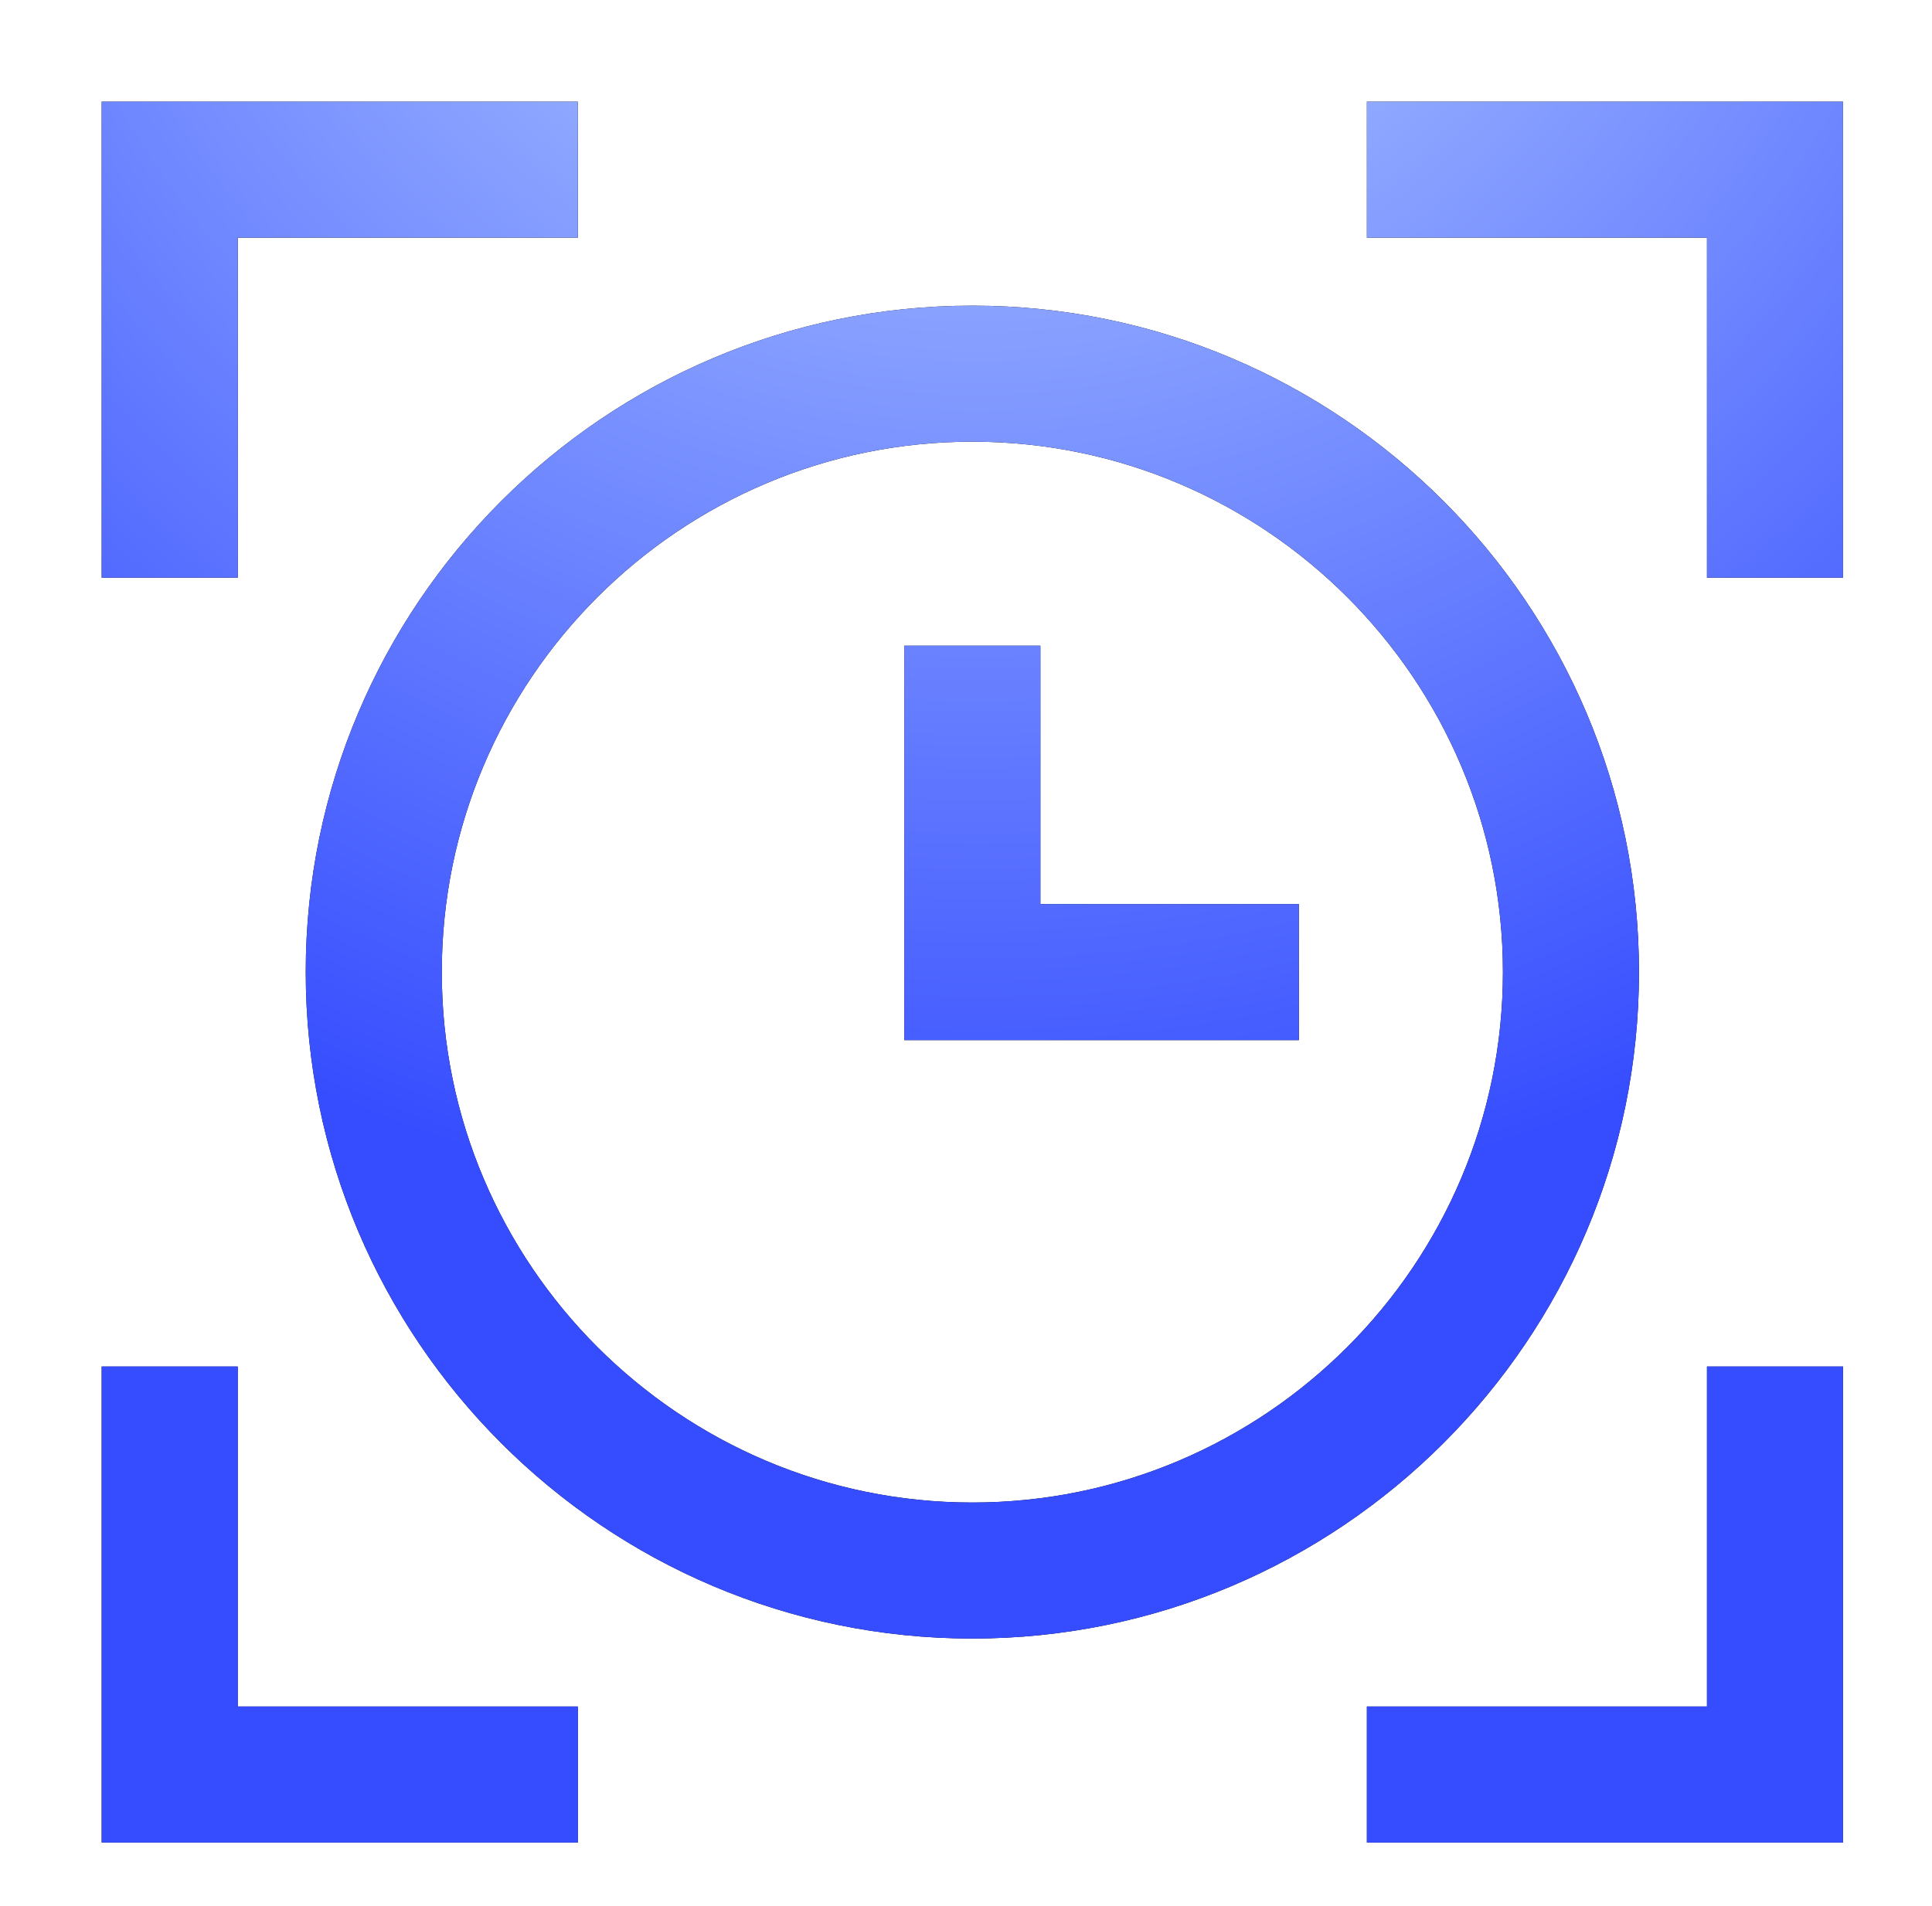
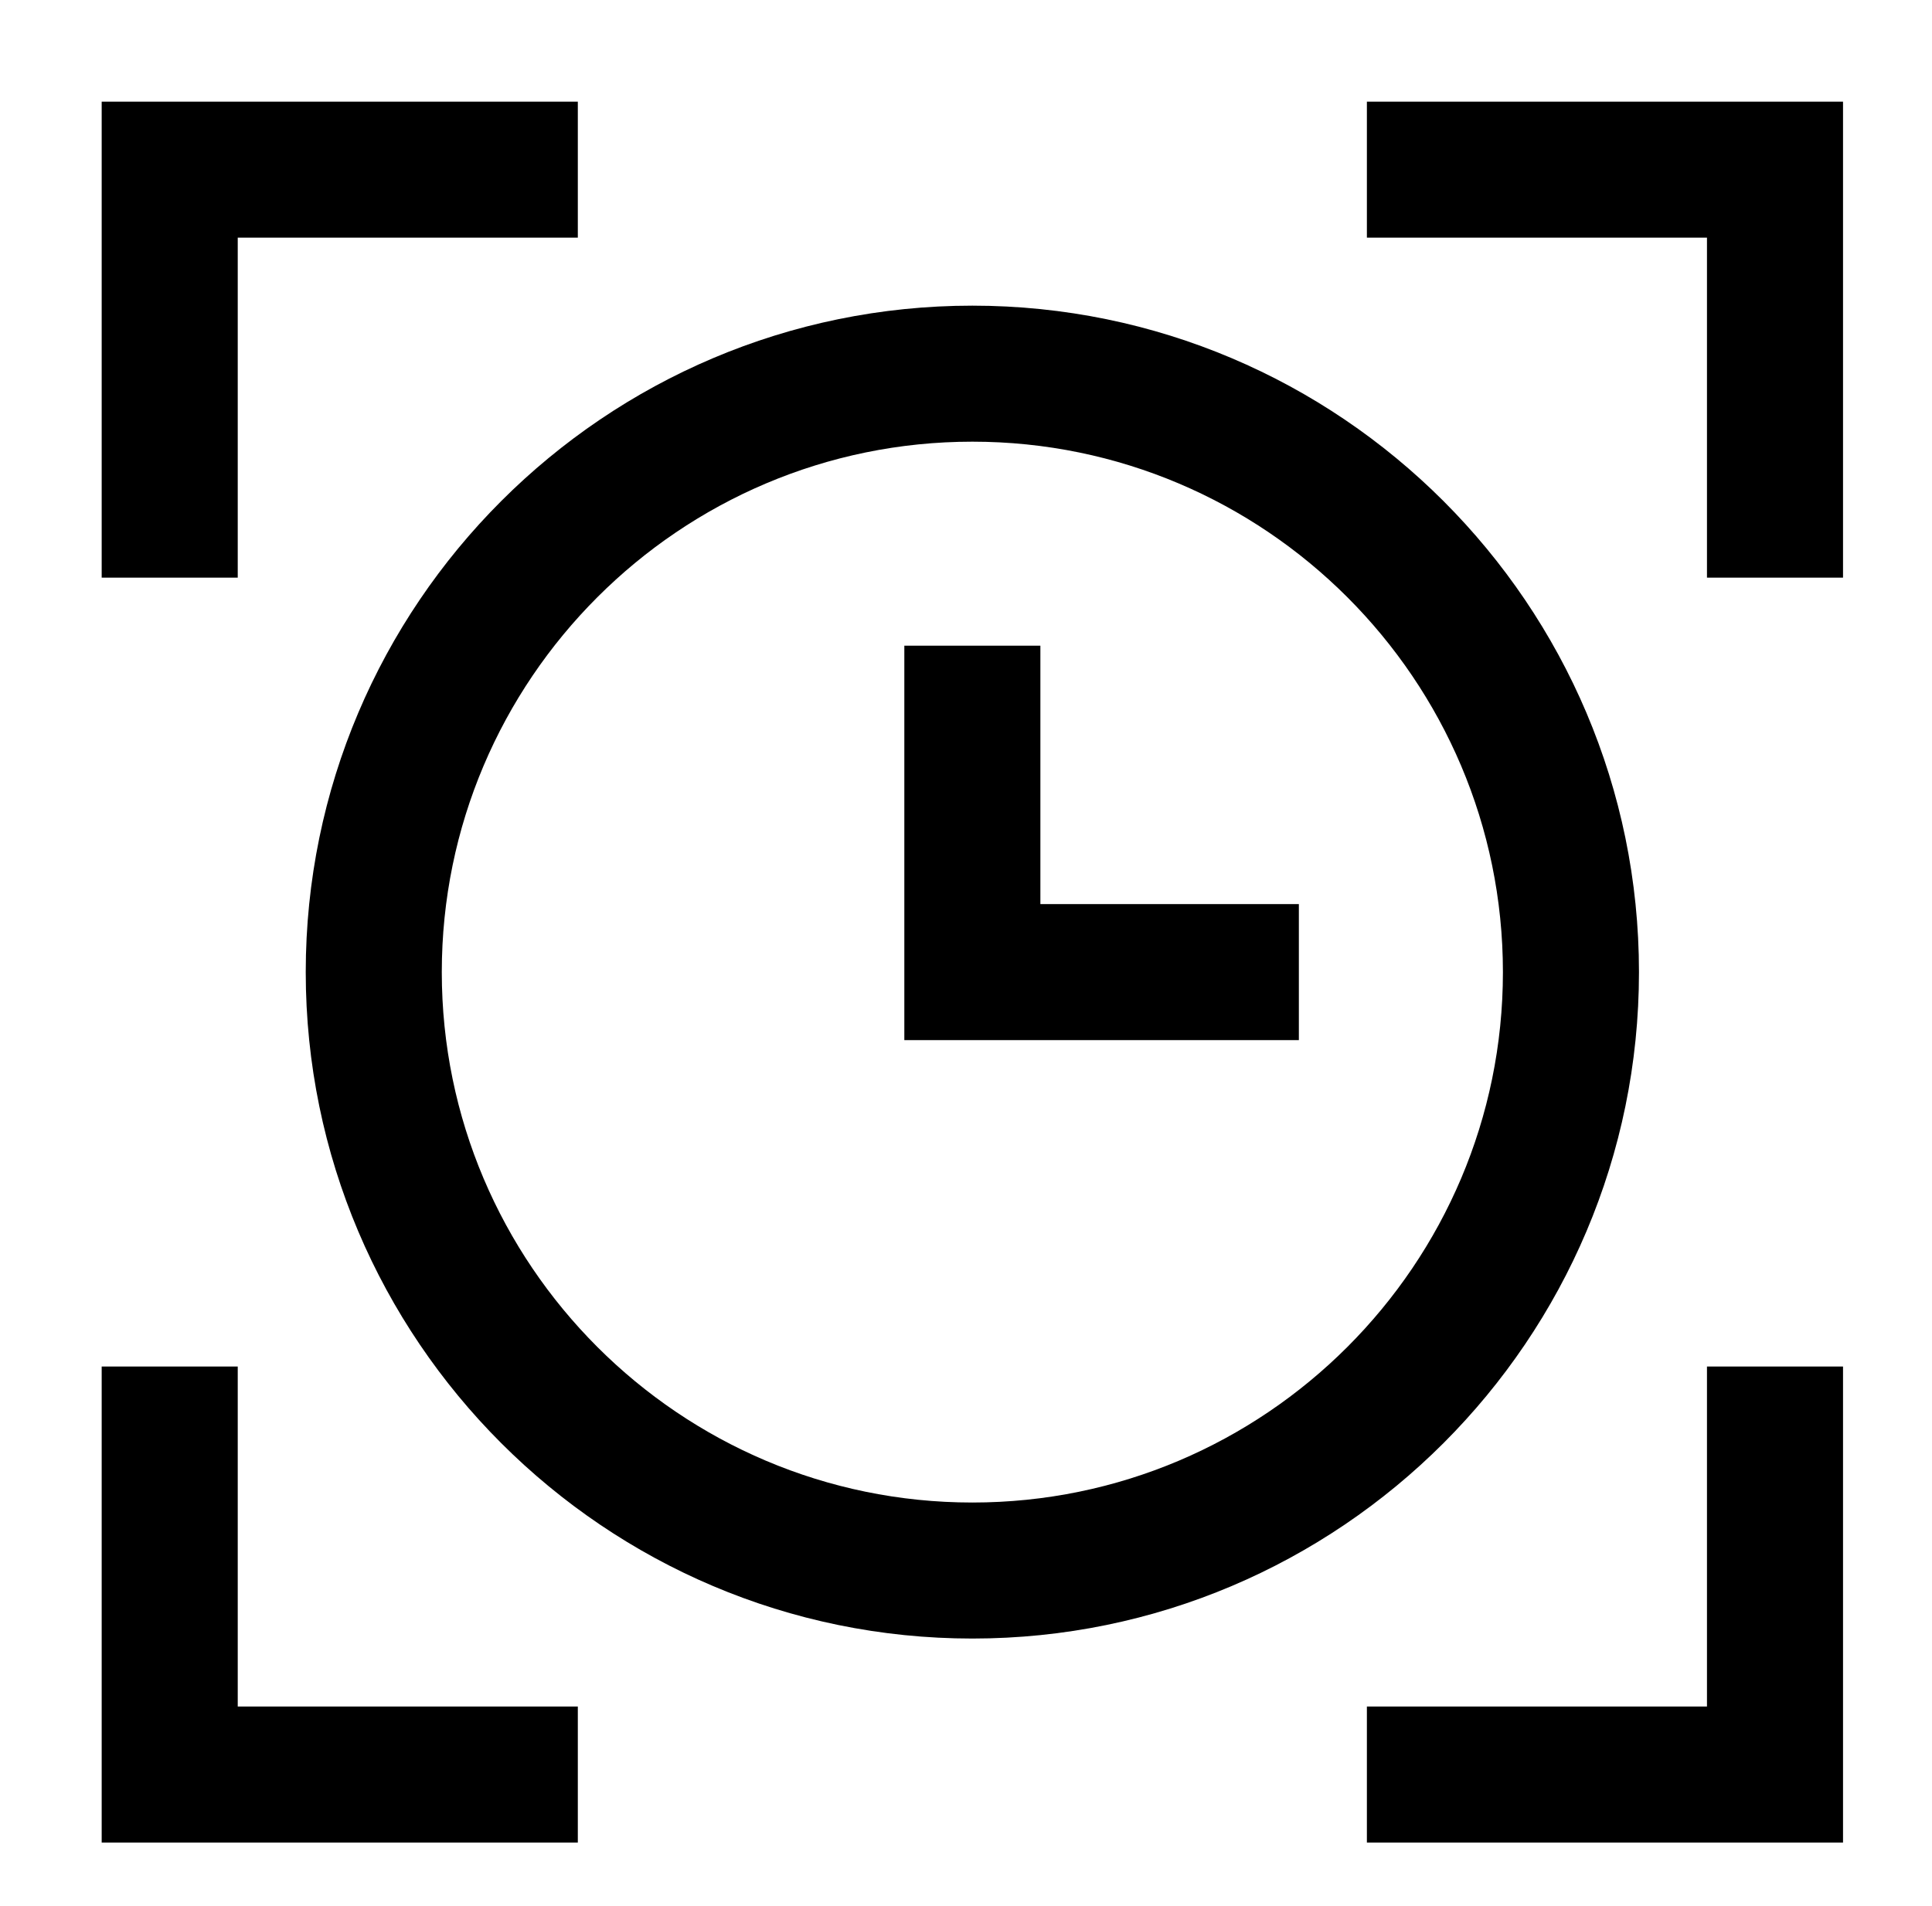
<svg xmlns="http://www.w3.org/2000/svg" width="76" height="75" viewBox="0 0 76 75" fill="none">
  <path d="M72.5 72.5H53.77V67.148H67.148V53.77H72.5V72.5ZM22.73 72.5H4V53.77H9.352V67.148H22.73V72.5ZM38.25 64.473C23.791 64.473 12.027 52.709 12.027 38.25C12.027 23.791 23.791 12.027 38.25 12.027C52.709 12.027 64.473 23.791 64.473 38.25C64.473 52.709 52.709 64.473 38.25 64.473ZM38.25 17.379C26.742 17.379 17.379 26.742 17.379 38.25C17.379 49.758 26.742 59.121 38.25 59.121C49.758 59.121 59.121 49.758 59.121 38.25C59.121 26.742 49.758 17.379 38.25 17.379ZM51.094 40.926H35.574V25.406H40.926V35.574H51.094V40.926ZM72.5 22.73H67.148V9.352H53.77V4H72.5V22.73ZM9.352 22.73H4V4H22.73V9.352H9.352V22.73Z" fill="black" />
-   <path d="M72.5 72.5H53.77V67.148H67.148V53.77H72.5V72.5ZM22.73 72.5H4V53.77H9.352V67.148H22.73V72.5ZM38.25 64.473C23.791 64.473 12.027 52.709 12.027 38.25C12.027 23.791 23.791 12.027 38.25 12.027C52.709 12.027 64.473 23.791 64.473 38.25C64.473 52.709 52.709 64.473 38.25 64.473ZM38.25 17.379C26.742 17.379 17.379 26.742 17.379 38.25C17.379 49.758 26.742 59.121 38.25 59.121C49.758 59.121 59.121 49.758 59.121 38.25C59.121 26.742 49.758 17.379 38.25 17.379ZM51.094 40.926H35.574V25.406H40.926V35.574H51.094V40.926ZM72.5 22.73H67.148V9.352H53.77V4H72.5V22.73ZM9.352 22.73H4V4H22.73V9.352H9.352V22.73Z" fill="url(#paint0_radial_803_2143)" />
  <defs>
    <radialGradient id="paint0_radial_803_2143" cx="0" cy="0" r="1" gradientUnits="userSpaceOnUse" gradientTransform="translate(38.25 -15.694) rotate(89.812) scale(64.727 64.734)">
      <stop stop-color="#C7E1FF" />
      <stop offset="1" stop-color="#354CFF" />
    </radialGradient>
  </defs>
</svg>